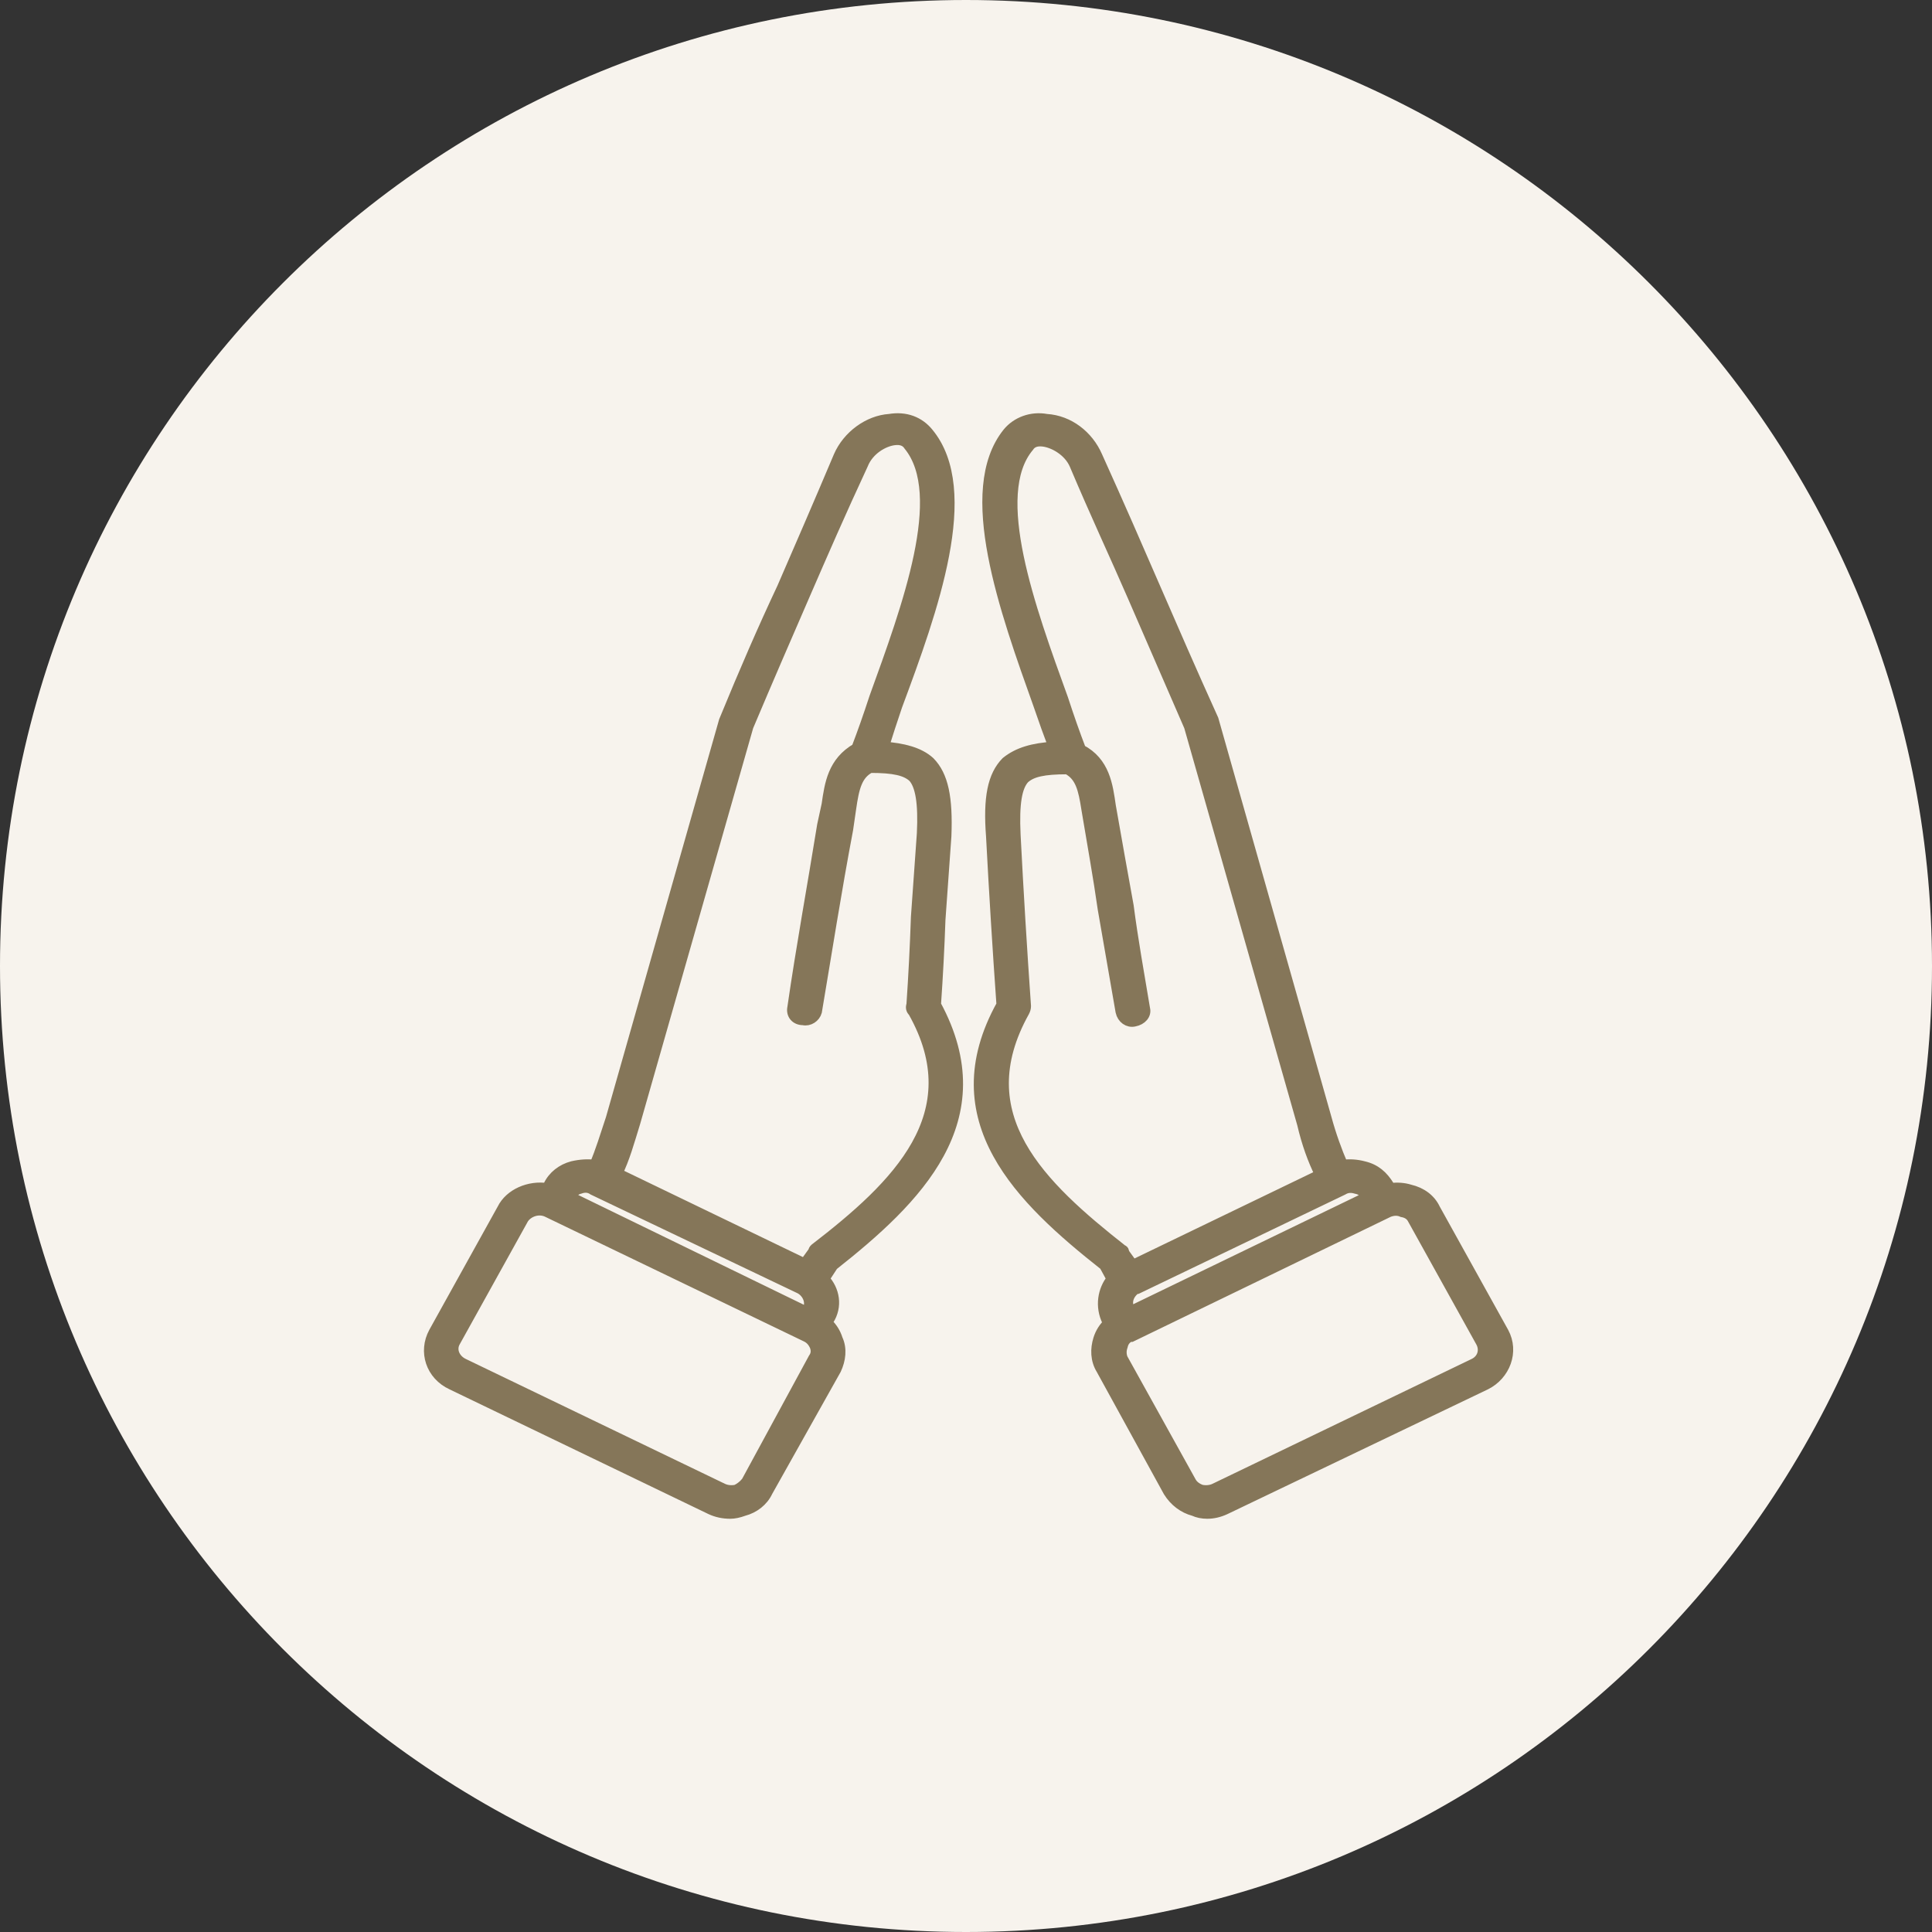
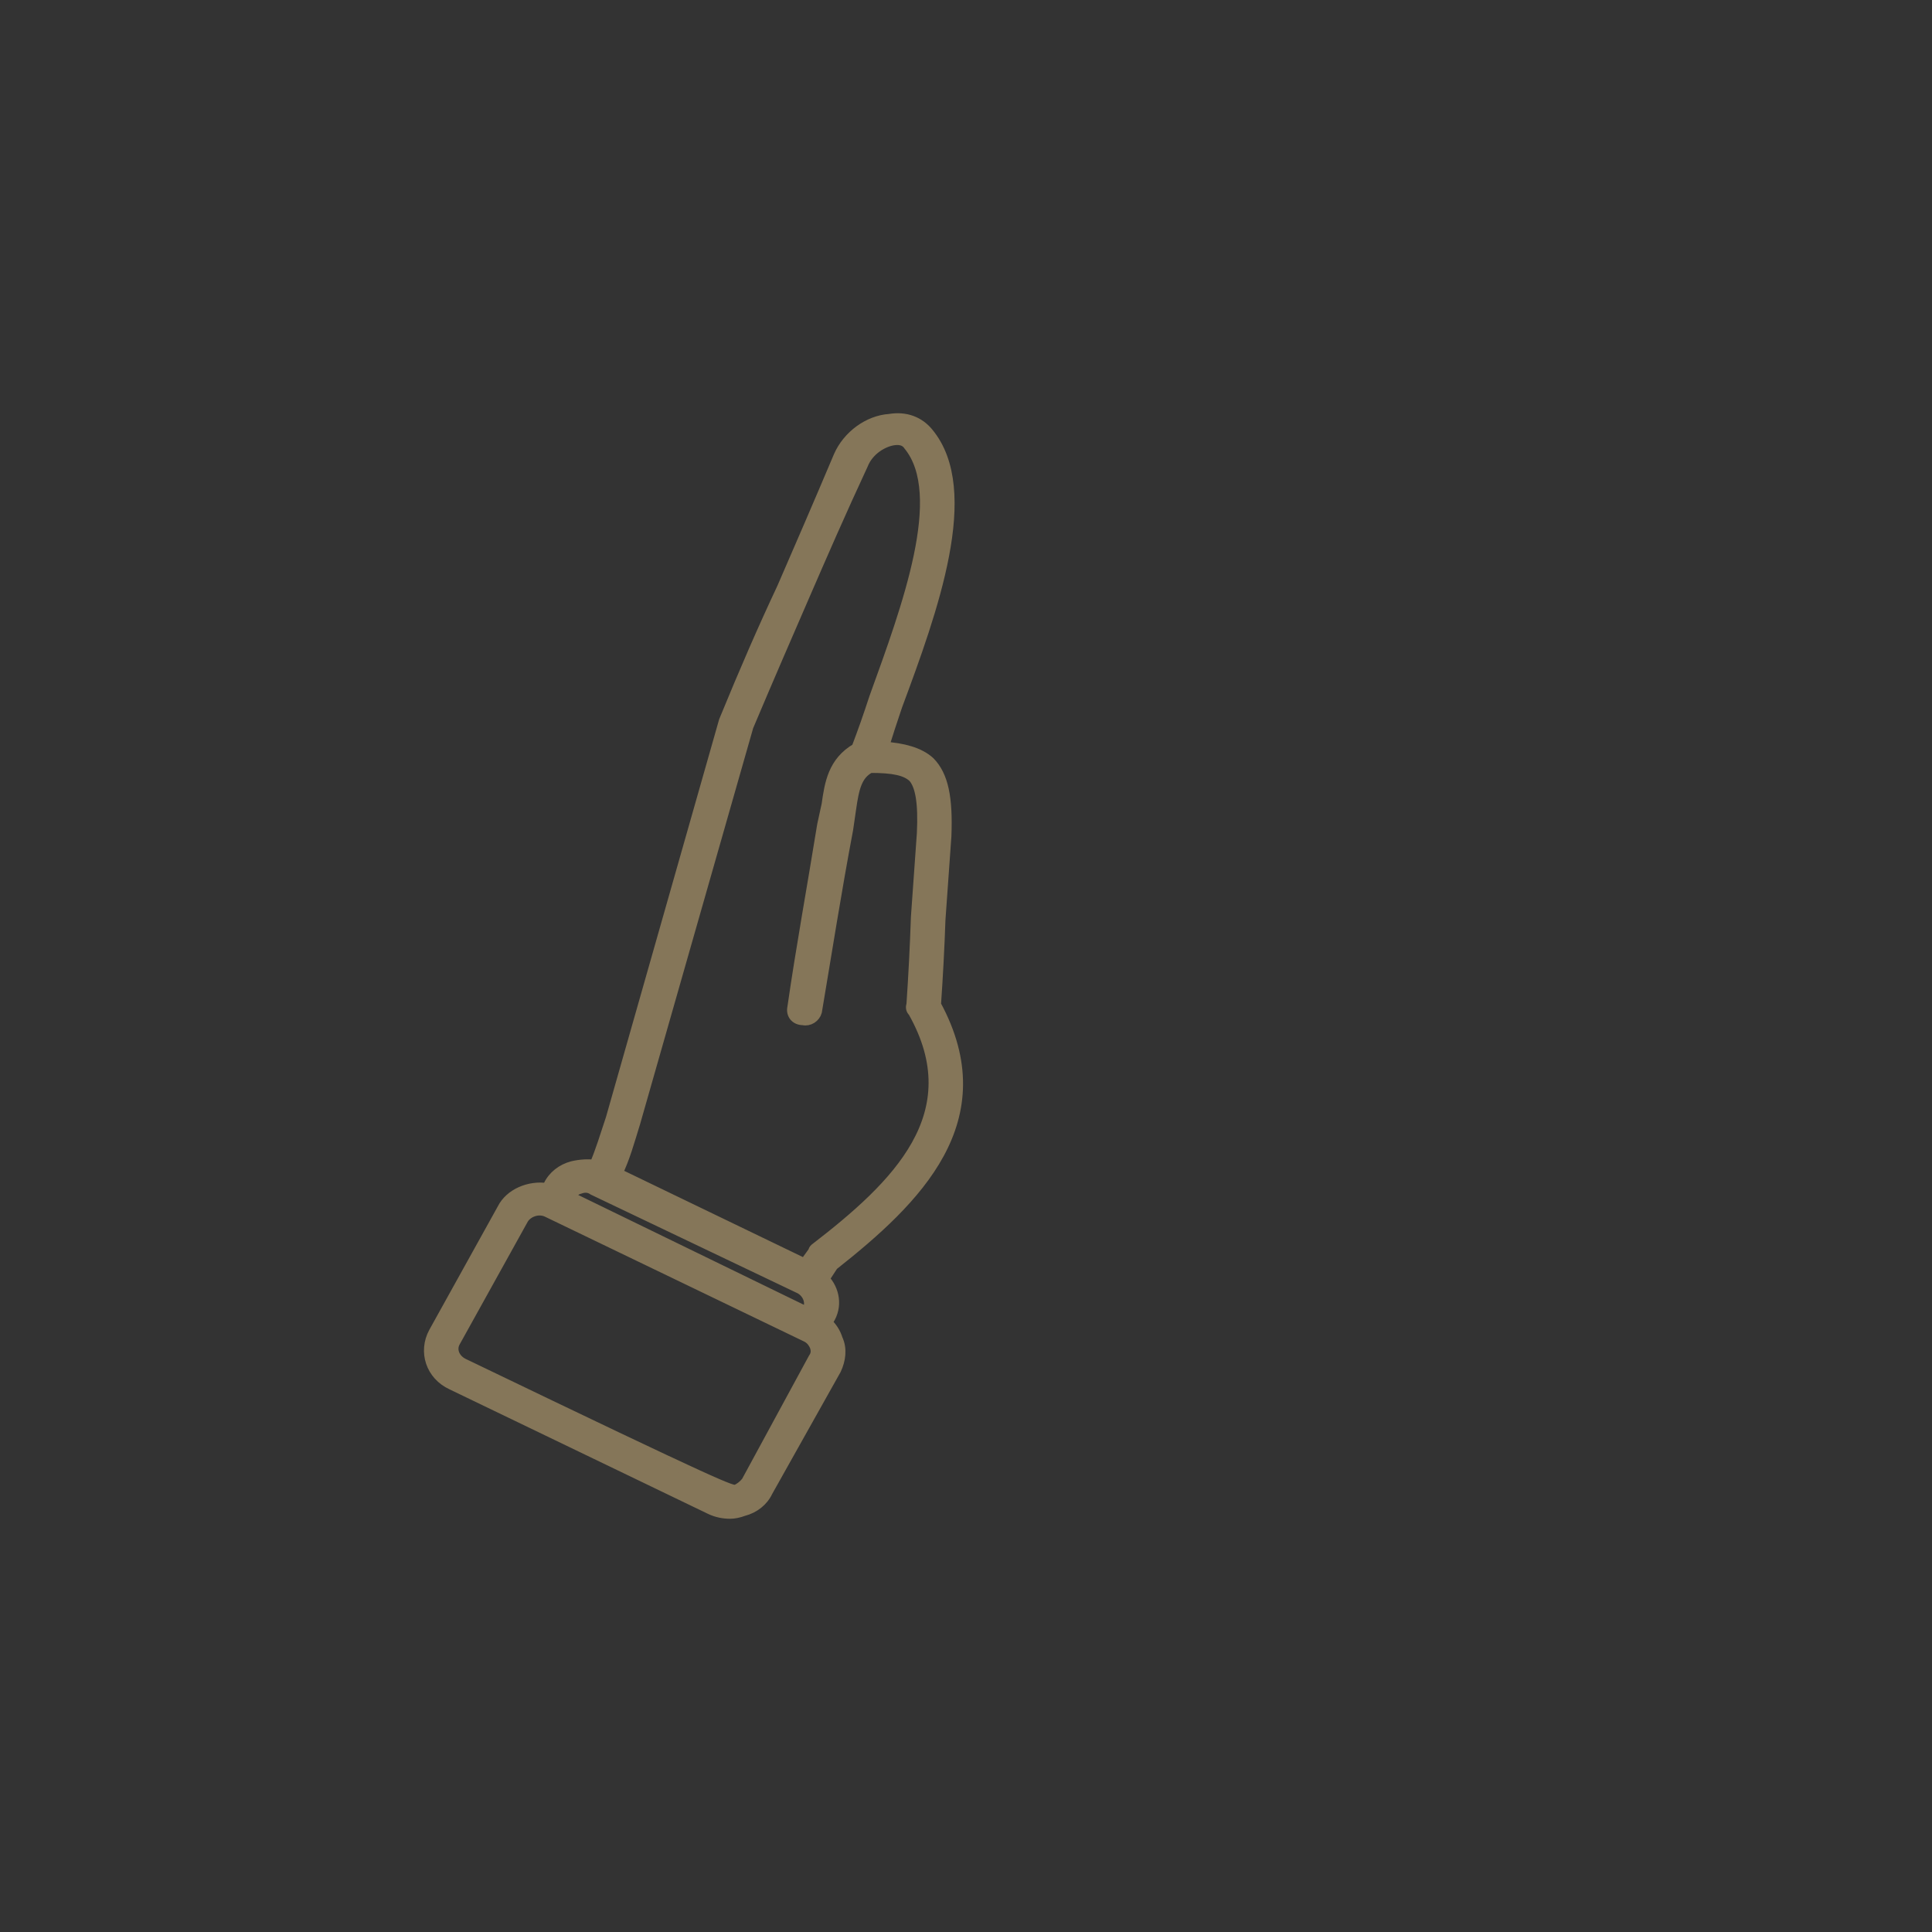
<svg xmlns="http://www.w3.org/2000/svg" width="90" height="90" viewBox="0 0 90 90" fill="none">
  <rect x="0" y="0" width="90" height="90" fill="#333333" stroke="none" />
-   <path d="M45 90C69.853 90 90 69.853 90 45C90 20.147 69.853 0 45 0C20.147 0 0 20.147 0 45C0 69.853 20.147 90 45 90Z" fill="#F7F3ED" />
-   <path fill-rule="evenodd" clip-rule="evenodd" d="M34.016 70.5C33.693 70.5 33.392 70.436 33.115 70.308L21.05 64.496C20.079 64.049 19.732 62.964 20.218 62.069L23.407 56.321C23.754 55.618 24.655 55.235 25.488 55.363L25.557 55.235C25.765 54.788 26.181 54.469 26.666 54.341C27.036 54.256 27.383 54.235 27.706 54.277C27.984 53.639 28.192 52.936 28.469 52.106L33.739 33.584C34.71 31.221 35.542 29.305 36.443 27.388C37.275 25.472 38.107 23.556 39.078 21.257C39.494 20.299 40.465 19.596 41.435 19.533C42.198 19.405 42.822 19.66 43.238 20.171C45.457 22.854 43.446 28.41 41.782 32.881C41.551 33.562 41.343 34.201 41.158 34.797C42.059 34.861 42.822 35.053 43.308 35.5C43.932 36.139 44.14 37.16 44.07 38.949C43.978 40.226 43.885 41.525 43.793 42.845C43.747 44.165 43.677 45.485 43.585 46.805C46.497 52.17 42.684 55.874 38.801 58.94L38.385 59.578C38.87 60.089 39.009 60.856 38.593 61.495L38.523 61.622C38.754 61.835 38.916 62.091 39.009 62.389C39.217 62.836 39.147 63.347 38.939 63.794L35.75 69.478C35.542 69.925 35.126 70.245 34.64 70.372C34.409 70.457 34.201 70.5 34.016 70.5ZM24.378 56.768L21.189 62.516C20.981 62.9 21.189 63.347 21.605 63.538L33.669 69.35C33.854 69.436 34.062 69.457 34.294 69.414C34.478 69.329 34.64 69.201 34.779 69.031L37.899 63.283C38.038 63.091 38.038 62.9 37.968 62.708C37.876 62.495 37.737 62.346 37.553 62.261L25.488 56.449C25.072 56.257 24.586 56.449 24.378 56.768ZM26.528 55.746L37.553 61.111L37.622 61.047C37.83 60.664 37.622 60.217 37.275 60.026L27.637 55.427C27.452 55.299 27.244 55.278 27.013 55.363C26.828 55.406 26.666 55.533 26.528 55.746ZM28.747 54.66L37.483 58.876L37.899 58.301C37.899 58.258 37.922 58.216 37.968 58.173C41.782 55.235 45.249 51.914 42.545 47.124C42.452 47.039 42.429 46.932 42.475 46.805C42.568 45.442 42.637 44.08 42.684 42.717C42.776 41.44 42.868 40.141 42.961 38.821C43.03 37.416 42.892 36.586 42.545 36.202C42.198 35.883 41.644 35.755 40.534 35.755C39.91 36.075 39.771 36.713 39.633 37.671L39.494 38.629C38.939 41.567 38.523 44.25 38.038 47.124C37.968 47.379 37.691 47.571 37.414 47.507C37.067 47.507 36.859 47.252 36.928 46.932C37.344 44.058 37.83 41.44 38.315 38.438L38.523 37.48C38.662 36.522 38.801 35.5 39.91 34.861C40.187 34.137 40.465 33.349 40.742 32.498C42.267 28.283 44.209 23.045 42.337 20.746C42.198 20.533 41.967 20.448 41.644 20.491C41.158 20.555 40.465 20.938 40.187 21.64C39.147 23.876 38.315 25.792 37.483 27.708C36.651 29.624 35.819 31.54 34.848 33.839L29.578 52.297C29.301 53.191 29.093 53.958 28.747 54.66Z" fill="#857659" stroke="#857659" stroke-width="0.5" />
-   <path fill-rule="evenodd" clip-rule="evenodd" d="M56.237 70.5C56.006 70.5 55.798 70.457 55.613 70.372C55.128 70.245 54.712 69.925 54.435 69.478L51.314 63.794C51.037 63.347 51.037 62.836 51.176 62.389C51.268 62.091 51.43 61.835 51.661 61.622L51.592 61.558C51.245 60.856 51.384 60.089 51.8 59.578L51.453 58.94C47.57 55.874 43.687 52.17 46.669 46.805C46.484 44.207 46.322 41.589 46.183 38.949C46.045 37.16 46.253 36.139 46.877 35.5C47.431 35.053 48.125 34.861 49.096 34.797C48.864 34.201 48.633 33.562 48.402 32.881C46.807 28.41 44.797 22.854 46.946 20.171C47.362 19.66 48.055 19.405 48.749 19.533C49.789 19.596 50.69 20.299 51.106 21.257C52.146 23.556 52.978 25.472 53.81 27.388C54.643 29.305 55.475 31.221 56.515 33.52L61.785 52.106C61.992 52.872 62.27 53.639 62.547 54.277C62.871 54.235 63.194 54.256 63.518 54.341C64.073 54.469 64.419 54.788 64.697 55.235L64.766 55.363C65.09 55.321 65.39 55.342 65.668 55.427C66.222 55.555 66.638 55.874 66.846 56.321L70.036 62.069C70.521 62.964 70.105 64.049 69.204 64.496L57.069 70.308C56.792 70.436 56.515 70.5 56.237 70.5ZM52.632 62.261C52.447 62.346 52.331 62.495 52.285 62.708C52.216 62.9 52.216 63.091 52.285 63.283L55.475 69.031C55.567 69.201 55.729 69.329 55.96 69.414C56.191 69.457 56.399 69.436 56.584 69.35L68.649 63.538C69.065 63.347 69.204 62.9 68.996 62.516L65.806 56.768C65.714 56.598 65.552 56.491 65.321 56.449C65.136 56.364 64.928 56.364 64.697 56.449L52.701 62.261C52.701 62.261 52.678 62.261 52.632 62.261ZM52.909 60.026C52.562 60.281 52.424 60.664 52.632 61.047V61.111L63.726 55.746H63.657C63.564 55.533 63.402 55.406 63.171 55.363C62.963 55.299 62.755 55.299 62.547 55.427L52.978 60.026C52.932 60.026 52.909 60.026 52.909 60.026ZM49.72 35.819C48.61 35.819 48.055 35.947 47.709 36.266C47.362 36.649 47.223 37.416 47.293 38.885C47.431 41.567 47.593 44.229 47.778 46.868C47.778 46.954 47.755 47.039 47.709 47.124C45.005 51.978 48.471 55.235 52.285 58.237C52.331 58.237 52.354 58.28 52.354 58.365L52.77 58.94L61.507 54.724C61.16 54.022 60.883 53.255 60.675 52.361L55.405 33.839C54.435 31.604 53.602 29.688 52.77 27.772C51.938 25.856 51.037 23.939 50.066 21.64C49.789 21.002 49.096 20.618 48.61 20.555C48.286 20.512 48.055 20.597 47.917 20.81C46.045 23.045 47.986 28.346 49.512 32.562C49.789 33.413 50.066 34.201 50.344 34.925C51.453 35.5 51.592 36.586 51.73 37.544C52.008 39.14 52.285 40.673 52.562 42.206C52.77 43.803 53.048 45.336 53.325 46.996C53.395 47.252 53.187 47.507 52.84 47.571C52.562 47.635 52.285 47.443 52.216 47.124C51.938 45.527 51.661 43.931 51.384 42.334C51.176 40.865 50.898 39.332 50.621 37.671C50.482 36.777 50.344 36.139 49.72 35.819Z" fill="#857659" stroke="#857659" stroke-width="0.5" />
+   <path fill-rule="evenodd" clip-rule="evenodd" d="M34.016 70.5C33.693 70.5 33.392 70.436 33.115 70.308L21.05 64.496C20.079 64.049 19.732 62.964 20.218 62.069L23.407 56.321C23.754 55.618 24.655 55.235 25.488 55.363L25.557 55.235C25.765 54.788 26.181 54.469 26.666 54.341C27.036 54.256 27.383 54.235 27.706 54.277C27.984 53.639 28.192 52.936 28.469 52.106L33.739 33.584C34.71 31.221 35.542 29.305 36.443 27.388C37.275 25.472 38.107 23.556 39.078 21.257C39.494 20.299 40.465 19.596 41.435 19.533C42.198 19.405 42.822 19.66 43.238 20.171C45.457 22.854 43.446 28.41 41.782 32.881C41.551 33.562 41.343 34.201 41.158 34.797C42.059 34.861 42.822 35.053 43.308 35.5C43.932 36.139 44.14 37.16 44.07 38.949C43.978 40.226 43.885 41.525 43.793 42.845C43.747 44.165 43.677 45.485 43.585 46.805C46.497 52.17 42.684 55.874 38.801 58.94L38.385 59.578C38.87 60.089 39.009 60.856 38.593 61.495L38.523 61.622C38.754 61.835 38.916 62.091 39.009 62.389C39.217 62.836 39.147 63.347 38.939 63.794L35.75 69.478C35.542 69.925 35.126 70.245 34.64 70.372C34.409 70.457 34.201 70.5 34.016 70.5ZM24.378 56.768L21.189 62.516C20.981 62.9 21.189 63.347 21.605 63.538C33.854 69.436 34.062 69.457 34.294 69.414C34.478 69.329 34.64 69.201 34.779 69.031L37.899 63.283C38.038 63.091 38.038 62.9 37.968 62.708C37.876 62.495 37.737 62.346 37.553 62.261L25.488 56.449C25.072 56.257 24.586 56.449 24.378 56.768ZM26.528 55.746L37.553 61.111L37.622 61.047C37.83 60.664 37.622 60.217 37.275 60.026L27.637 55.427C27.452 55.299 27.244 55.278 27.013 55.363C26.828 55.406 26.666 55.533 26.528 55.746ZM28.747 54.66L37.483 58.876L37.899 58.301C37.899 58.258 37.922 58.216 37.968 58.173C41.782 55.235 45.249 51.914 42.545 47.124C42.452 47.039 42.429 46.932 42.475 46.805C42.568 45.442 42.637 44.08 42.684 42.717C42.776 41.44 42.868 40.141 42.961 38.821C43.03 37.416 42.892 36.586 42.545 36.202C42.198 35.883 41.644 35.755 40.534 35.755C39.91 36.075 39.771 36.713 39.633 37.671L39.494 38.629C38.939 41.567 38.523 44.25 38.038 47.124C37.968 47.379 37.691 47.571 37.414 47.507C37.067 47.507 36.859 47.252 36.928 46.932C37.344 44.058 37.83 41.44 38.315 38.438L38.523 37.48C38.662 36.522 38.801 35.5 39.91 34.861C40.187 34.137 40.465 33.349 40.742 32.498C42.267 28.283 44.209 23.045 42.337 20.746C42.198 20.533 41.967 20.448 41.644 20.491C41.158 20.555 40.465 20.938 40.187 21.64C39.147 23.876 38.315 25.792 37.483 27.708C36.651 29.624 35.819 31.54 34.848 33.839L29.578 52.297C29.301 53.191 29.093 53.958 28.747 54.66Z" fill="#857659" stroke="#857659" stroke-width="0.5" />
</svg>